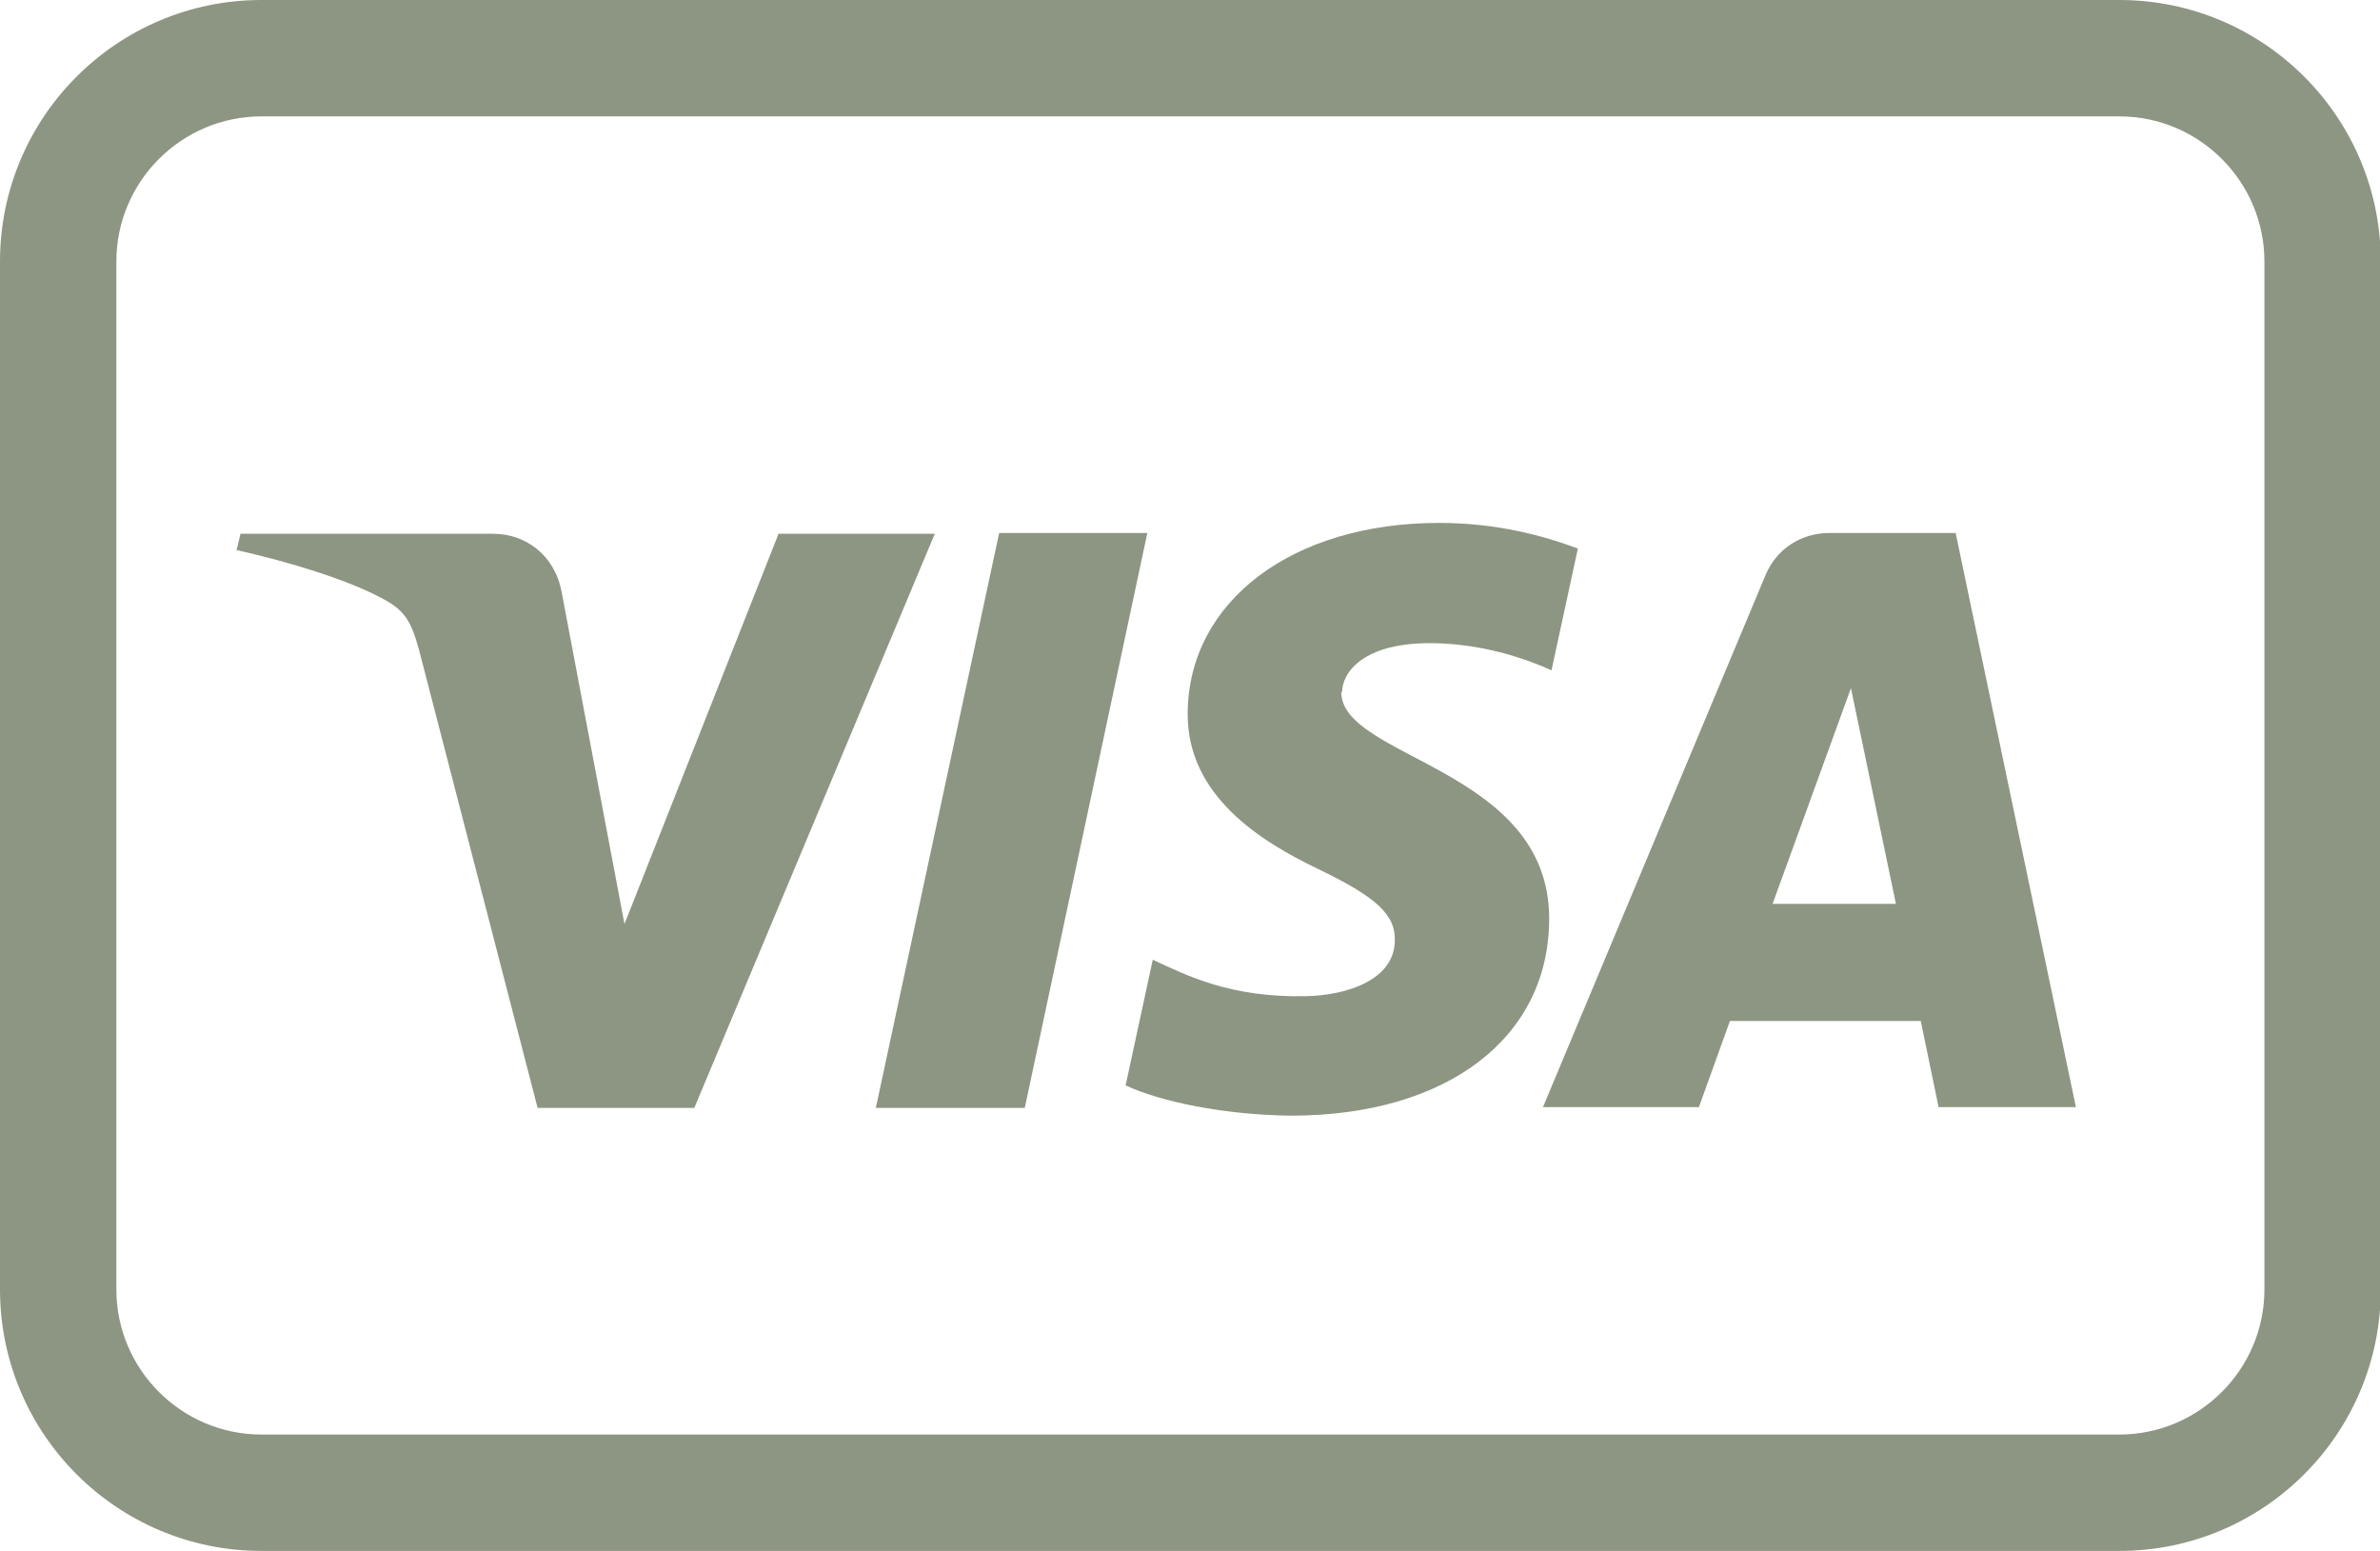
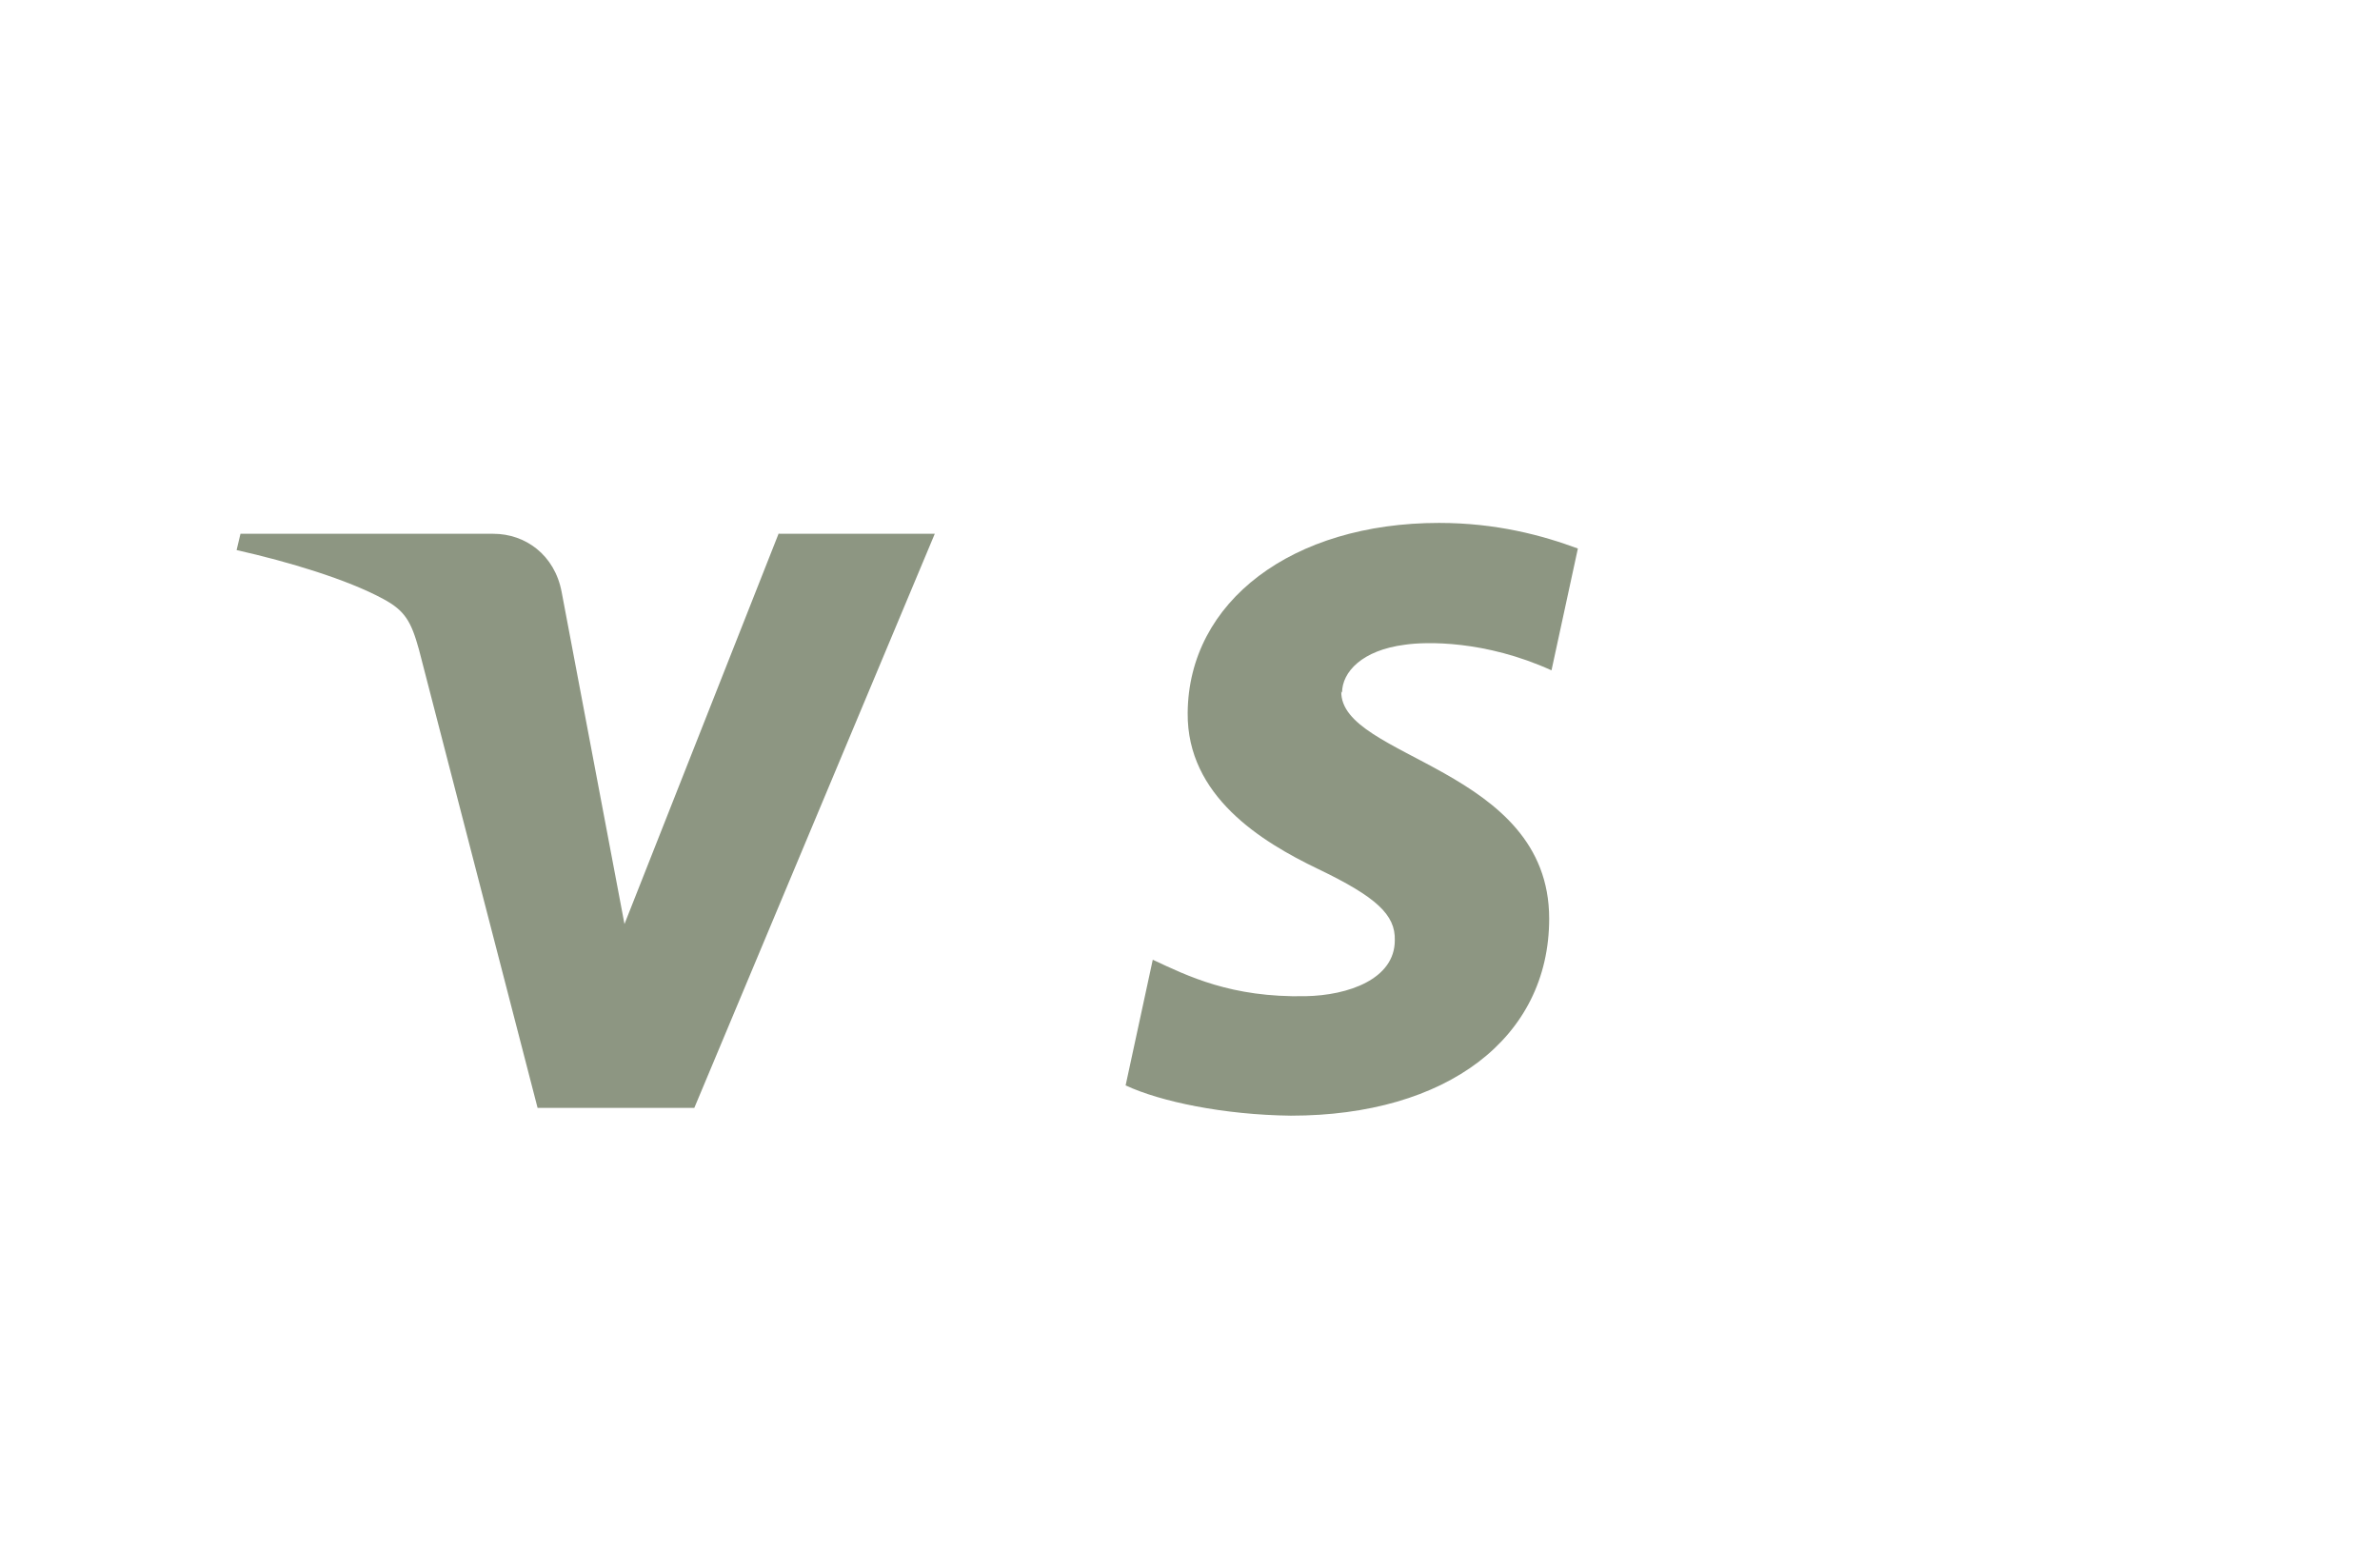
<svg xmlns="http://www.w3.org/2000/svg" id="Ebene_2" viewBox="0 0 30.68 19.99">
  <defs>
    <style>.cls-1{fill:#8d9682;}</style>
  </defs>
  <g id="Ebene_1-2">
-     <path class="cls-1" d="m27.32,0H3.37C1.51,0,0,1.51,0,3.37v13.25c0,1.86,1.51,3.37,3.37,3.37h23.95c1.86,0,3.37-1.51,3.37-3.37V3.37c0-1.86-1.51-3.37-3.37-3.37Zm1.87,16.62c0,1.03-.84,1.87-1.87,1.87H3.37c-1.03,0-1.87-.84-1.87-1.87V3.37c0-1.03.84-1.87,1.87-1.87h23.95c1.03,0,1.87.84,1.87,1.87v13.25Z" />
    <path class="cls-1" d="m10.04,6.87l-1.99,5.04-.81-4.28c-.09-.48-.47-.75-.88-.75h-3.26l-.05.21c.67.15,1.43.38,1.89.63.28.15.36.29.46.65l1.53,5.91h2.02l3.1-7.4h-2.01Z" />
    <path class="cls-1" d="m17.3,8.93c0-.27.26-.55.81-.62.27-.04,1.03-.06,1.89.33l.34-1.57c-.46-.17-1.05-.33-1.79-.33-1.89,0-3.23,1.01-3.24,2.45-.01,1.07.95,1.66,1.68,2.01.75.36,1,.59.99.92,0,.5-.6.71-1.15.72-.96.02-1.52-.26-1.97-.47l-.35,1.62c.45.21,1.27.38,2.13.39,2.01,0,3.33-1,3.33-2.54,0-1.95-2.7-2.06-2.68-2.93Z" />
-     <path class="cls-1" d="m23.58,6.87c-.37,0-.68.21-.82.54l-2.87,6.86h2.01l.4-1.11h2.46l.23,1.11h1.77l-1.55-7.4h-1.64Zm-.73,4.78l1.01-2.78.58,2.78h-1.59Z" />
-     <polygon class="cls-1" points="12.88 6.87 11.29 14.28 13.21 14.28 14.79 6.87 12.88 6.87" />
  </g>
</svg>